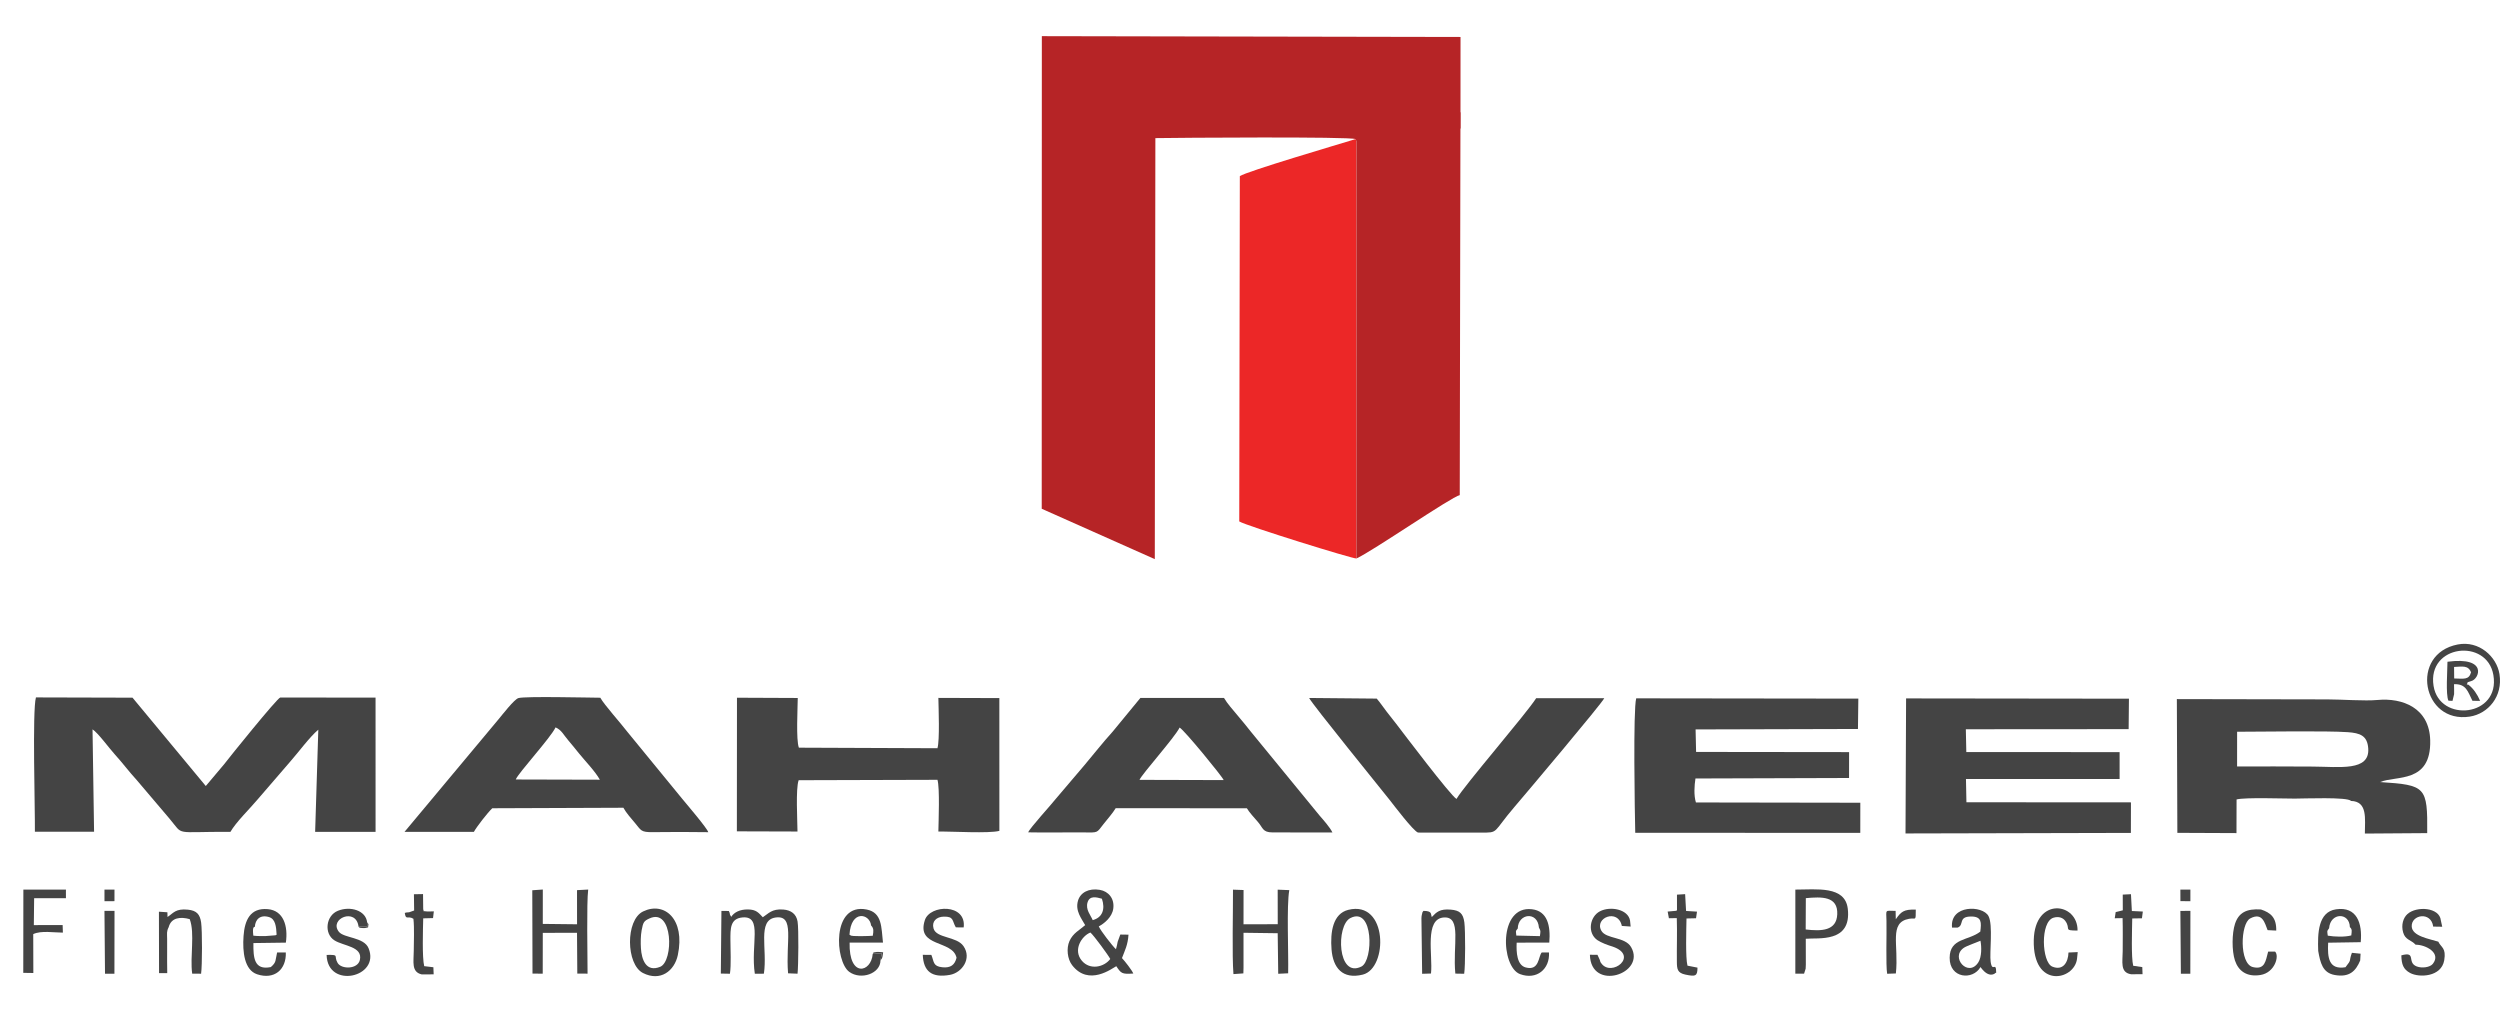
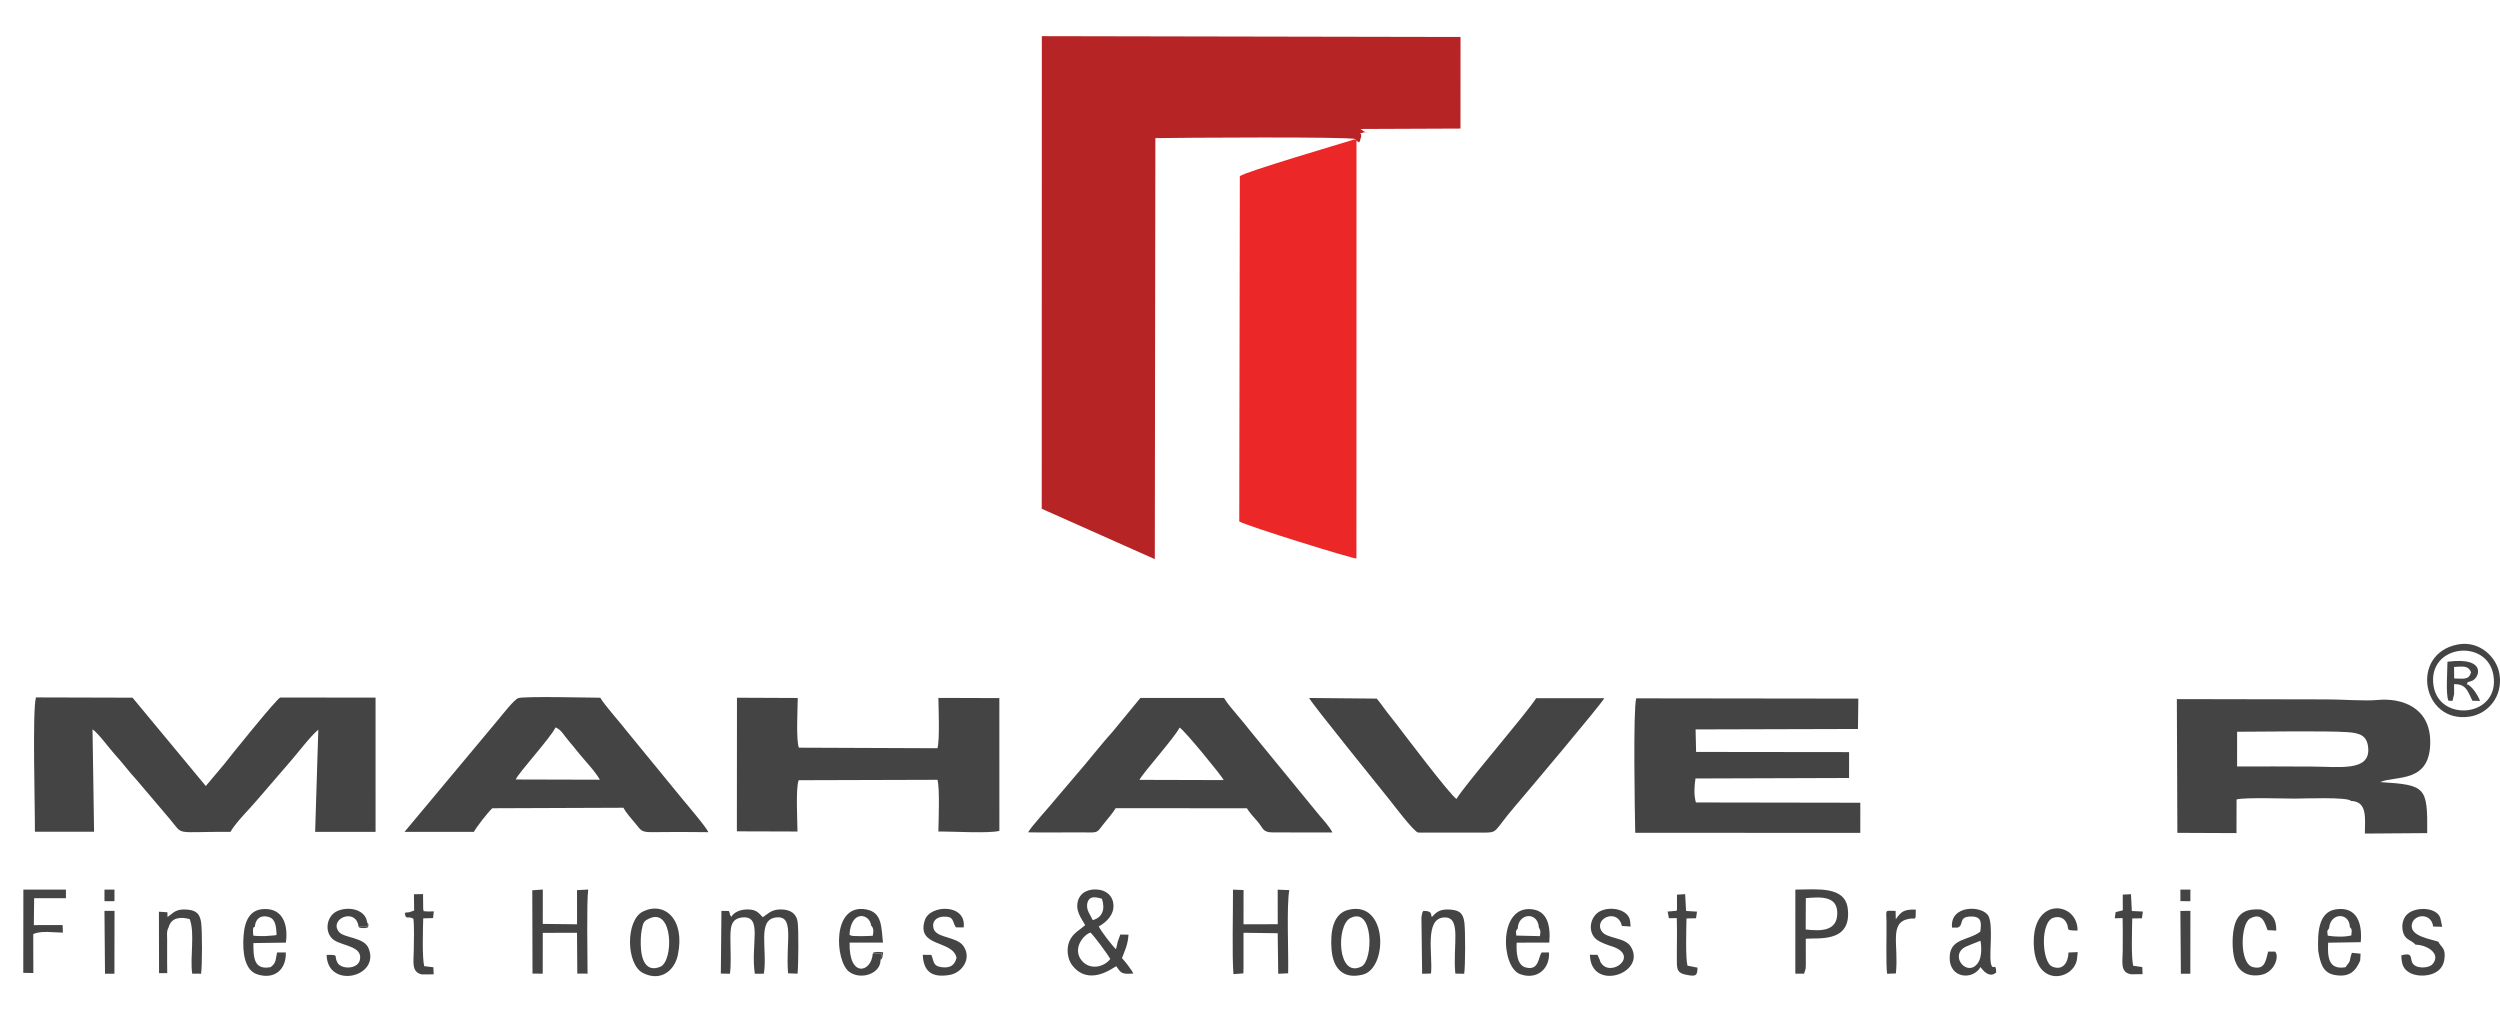
<svg xmlns="http://www.w3.org/2000/svg" version="1.1" id="Layer_1" x="0px" y="0px" width="595.654px" height="245px" viewBox="0 0 595.654 245" enable-background="new 0 0 595.654 245" xml:space="preserve">
  <path fill="#B62426" d="M322.979,33.14l0.219,0.409l0.682,0.415c0.013-0.026-0.003-0.071-0.027-0.093  c0.048-0.091,0.12-0.197,0.148-0.27l0.313-1.026c-0.014-0.74,0.073-0.644-0.385-0.647c2.063-1.15,2.753,0.729,0.195-1.198  l23.852-0.1l0.012-21.822L248.23,8.615l-0.028,112.604l26.942,12.002l0.137-100.313C280.521,32.818,321.584,32.523,322.979,33.14" />
  <path fill="#EC2727" d="M323.185,133.063l0.014-99.514l-0.217-0.409c-3.804,1.172-25.997,7.698-27.579,8.828l-0.139,82.267  C296.762,125.23,322.565,133.242,323.185,133.063" />
-   <path fill="#B62426" d="M323.196,29.796l-0.014,103.267c3.646-1.604,22.656-14.714,24.62-15.094l0.17-91.201l-23.852,0.102  c-2.01,0.404,0.523,0.349-2.298,0.235c1.735,0.366,1.489-0.364,2.103,1.008c0.458,0.003,0.371-0.096,0.384,0.672l-0.313,1.065  c-0.028,0.074-0.103,0.184-0.148,0.28c0.024,0.021,0.04,0.068,0.027,0.096L323.196,29.796z" />
  <path fill="#444444" d="M8.313,198.172h14.101l-0.369-24.396c1.354,0.881,3.968,4.502,5.355,6.021  c1.768,1.937,3.332,4.058,5.22,6.115l7.732,9.104c3.603,4.233,0.688,3.116,14.553,3.178c1.312-2.301,4.615-5.508,6.343-7.569  l7.947-9.218c1.922-2.178,4.529-5.75,6.644-7.557l-0.755,24.349l14.397,0.01l-0.003-31.993l-22.711-0.025  c-0.801,0.22-12.036,14.144-13.381,15.918l-4.358,5.168L31.574,166.23l-23.013-0.063C7.674,169.307,8.377,192.85,8.313,198.172" />
  <path fill="#444444" d="M518.781,198.436l14.086,0.061l0.021-8.021c2.063-0.525,11.178-0.199,13.873-0.199  c2.006,0,12.677-0.437,13.382,0.557c4.021,0.102,3.316,4.268,3.313,7.773l14.854-0.106c0.098-11.069-0.31-11.457-11.225-12.163  c3.781-1.62,12.186,0.428,11.939-9.938c-0.185-7.764-6.616-10.178-12.574-9.621c-2.948,0.285-8.574-0.141-11.912-0.141l-35.879-0.07  L518.781,198.436z M533.013,182.618l0.006-8.269c5.697,0,21.285-0.265,26.363,0.1c2.945,0.208,4.676,0.826,4.88,3.887  c0.369,5.469-6.781,4.348-13.29,4.309C544.992,182.605,538.995,182.604,533.013,182.618z" />
-   <polygon fill="#444444" points="454.01,198.58 507.708,198.45 507.725,191.173 468.525,191.148 468.414,185.609 505.021,185.602   505.021,179.202 468.498,179.186 468.383,173.753 507.173,173.725 507.244,166.471 454.148,166.405 " />
  <path fill="#444444" d="M443.243,191.261l-39.17-0.065c-0.526-1.664-0.375-4.016-0.111-5.713l36.597-0.116l0.008-6.168  l-36.454-0.043l-0.12-5.363l38.687-0.106l0.09-7.233l-52.925-0.068c-0.758,2.677-0.341,27.41-0.23,32.04l53.618,0.012  L443.243,191.261z" />
  <path fill="#444444" d="M175.567,198.075l14.445,0.044c-0.012-2.639-0.458-10.212,0.277-12.225l33.073-0.096  c0.578,1.947,0.262,9.905,0.215,12.328c3.192-0.054,12.123,0.5,14.536-0.165l-0.006-31.633l-14.529-0.047  c0.042,2.385,0.353,10.077-0.22,11.993l-33.017-0.133c-0.704-1.852-0.287-9.358-0.267-11.84l-14.482-0.063L175.567,198.075z" />
  <path fill="#444444" d="M244.98,198.314c4.383,0.098,8.814-0.019,13.205,0.021c3.513,0.028,3.051,0.187,4.742-1.99  c1.041-1.341,2.104-2.469,2.898-3.784l31.257,0.018c0.476,0.846,1.897,2.438,2.585,3.208c1.279,1.431,1.096,2.545,3.535,2.545  l14.265,0.019c-0.56-1.203-2.179-3.01-3.059-4.027l-16.331-19.938c-1.047-1.358-2.102-2.592-3.207-3.923  c-1.118-1.352-2.448-2.807-3.233-4.164l-19.921-0.013l-6.572,7.993c-2.431,2.687-4.537,5.393-6.813,8.09l-6.696,7.874  C250.528,191.678,245.369,197.28,244.98,198.314 M271.497,185.811c0.63-1.449,8.435-10.135,9.557-12.463  c1.147,0.637,10.141,11.62,10.503,12.518L271.497,185.811z" />
  <path fill="#444444" d="M96.383,198.199h16.526c0.633-1.174,3.237-4.536,4.384-5.623l31.237-0.121  c0.661,1.221,1.833,2.529,2.79,3.664c1.432,1.695,1.314,2.186,4.175,2.15c4.381-0.047,8.879-0.07,13.256,0.008  c-0.218-0.901-5.184-6.711-6.173-7.912l-13.126-16.027c-1.587-2.087-5.471-6.385-6.424-8.097  c-2.947-0.021-17.803-0.382-19.493,0.079c-1.008,0.271-3.917,4.061-4.759,5.061L96.383,198.199z M122.884,185.721  c0.635-1.598,8.278-9.881,9.488-12.417c1.47,0.673,1.83,1.703,3.034,3.101c0.862,1,1.663,2.014,2.482,3.027  c1.528,1.895,3.94,4.354,5.031,6.342L122.884,185.721z" />
  <path fill="#444444" d="M337.858,198.369l14.901,0.003c4.459,0.04,2.753,0.101,8.091-6.127c2.49-2.901,20.818-24.627,21.39-25.894  l-16.228,0.004c-2.31,3.662-17.257,20.938-18.982,24.004c-1.378-0.73-12.983-16.094-14.348-17.873  c-0.793-1.031-1.385-1.746-2.276-2.901c-0.808-1.043-1.499-2.103-2.383-3.134l-16.11-0.151c0.75,1.529,17.271,21.858,19.184,24.291  C332.188,191.98,336.71,197.955,337.858,198.369" />
  <path fill="#444444" d="M258.555,220.426c-1.362,1.204-2.887,1.887-3.739,3.784c-0.777,1.735-0.503,4.285,0.627,5.749  c3.953,5.139,9.601,0.713,10.523,0.248c1.159,1.71,1.297,1.941,4.056,1.747c-0.272-0.734-2.056-3.007-2.699-3.679  c0.7-1.861,1.386-3.088,1.556-5.58l-1.953-0.03l-0.625,1.718c-0.158,0.771-0.198,1.061-0.413,1.78  c-0.818-0.749-3.689-4.449-4.091-5.437c1.346-0.721,3.181-2.223,3.456-4.246c0.322-2.373-1.128-4.111-3.215-4.465  c-2.636-0.442-4.612,0.646-5.185,2.558C256.117,217.031,257.722,218.884,258.555,220.426 M260.351,219.234  c-0.454-1.142-1.77-2.517-1.222-4.256c0.516-1.634,2.063-1.225,3.414-0.85C263.374,216.607,262.694,218.6,260.351,219.234z   M259.802,222.182c0.826,0.707,4.29,5.438,4.731,6.305c-1.46,1.947-4.809,2.718-6.753,0.438  C255.563,226.324,257.735,222.993,259.802,222.182z" />
  <path fill="#444444" d="M171.746,231.963l2.17,0.044c0.319-2.151,0.124-5.726,0.115-8.017c-0.011-2.754-0.066-5.156,2.917-5.404  c4.826-0.398,1.848,6.506,2.897,13.421l2.16-0.013c0.88-5.901-1.623-12.736,2.762-13.383c4.699-0.693,2.375,5.766,2.999,13.293  l2.26,0.09c0.206-1.928,0.294-10.727,0.006-12.43c-0.307-1.814-1.561-2.713-3.412-2.857c-2.739-0.217-3.52,0.975-4.874,1.836  c-0.999-1.044-1.517-1.836-3.558-1.859c-1.933-0.021-3.313,0.713-3.956,1.762c-0.619-0.887-0.099-0.516-0.583-1.395l-1.76-0.012  L171.746,231.963z" />
  <path fill="#444444" d="M296.281,222.243l8.145,0.11l0.125,9.662l2.367-0.115c0.116-4.979-0.402-16.09,0.271-19.816l-2.765-0.111  l0.014,8.229l-8.156,0.023l0.01-8.168l-2.518-0.084c0.026,5.409-0.248,15.514,0.108,20.117l2.367-0.17l0.034-1.453L296.281,222.243z  " />
  <path fill="#444444" d="M129.326,222.264l8.154-0.015l0.068,9.717l2.446,0.017c-0.004-4.082-0.251-16.899,0.151-20.037l-2.663,0.144  l0.008,8.132l-8.164-0.091l0.006-8.19l-2.508,0.177l0.051,19.848l2.436,0.028L129.326,222.264z" />
  <path fill="#444444" d="M430.248,223.674c2.886-0.297,10.952,1.081,10.01-7.137c-0.637-5.549-7.438-4.581-12.496-4.581  l-0.004,20.032h2.084l0.375-1.188c0.024-0.158,0.043-0.785,0.043-0.97L430.248,223.674z M430.26,213.994  c3.793-0.35,7.667-0.495,7.487,3.844c-0.167,3.979-3.771,4.063-7.521,3.619L430.26,213.994z" />
  <path fill="#444444" d="M161.5,227.555c1.808-8.554-3.195-12.848-8.273-10.393c-4.252,2.059-4.066,12.613-0.038,14.665  C157.348,233.945,160.699,231.341,161.5,227.555 M154.7,218.848c5.725-2.701,5.836,10.188,2.605,11.502  c-3.4,1.39-4.44-1.783-4.598-4.438c-0.079-1.338-0.069-2.951,0.173-4.271C153.237,219.693,153.448,219.438,154.7,218.848z" />
  <path fill="#444444" d="M317.258,226.256c0.349,4.303,2.596,7.162,7.438,5.958c6.057-1.505,5.994-17.789-3.455-15.433  C317.599,217.691,316.914,222.005,317.258,226.256 M321.72,218.751c5.598-2.897,5.517,10.101,2.657,11.537  C318.623,233.182,318.301,220.521,321.72,218.751z" />
  <path fill="#444444" d="M466.438,221.005c1.632-0.604,0.021-2.647,3.245-2.636c2.527,0.01,2.412,1.48,2.146,3.599  c-2.807,2.208-7.267,1.474-7.302,6.229c-0.037,4.951,5.534,5.414,7.351,2.212c0.056,0.063,0.118,0.159,0.155,0.211  c1.907,2.535,3.301,1.313,3.317,1.269c0.055-0.113,0.185-0.074,0.268-0.123c-0.03-2.943-0.913,0.144-1.321-2.602  c-0.31-2.088,0.603-8.8-0.515-10.898c-1.392-2.613-9.252-2.742-8.688,2.742L466.438,221.005z M471.87,224.146  c0.291,1.519,0.291,3.863-0.489,5.108c-2.368,3.784-6.831-1.168-3.449-3.444C468.613,225.352,471.12,224.491,471.87,224.146z" />
  <path fill="#444444" d="M68.097,226.928l-2.073,0.01c-0.46,1.938-0.116,2.285-1.493,3.477c-4.015,0.826-4.188-2.258-4.155-5.719  l7.732-0.104c0.568-3.957-0.563-7.664-4.315-7.98c-4.18-0.354-5.496,2.623-5.768,6.41c-0.274,3.812,0.212,8.088,3.214,9.104  C65.341,233.505,68.247,231.025,68.097,226.928 M60.724,220.811c0.101-1.752,1.276-2.938,3.371-2.311  c1.538,0.461,1.712,2.261,1.813,4.223c-0.077,0.037-0.189,0.021-0.235,0.118l-2.468,0.192c-1.018-0.006-1.832,0.021-2.847-0.1  C60.069,220.574,60.614,220.949,60.724,220.811z" />
  <path fill="#444444" d="M369.063,226.928l-1.729,0.01c-0.836,0.914-0.536,4.449-3.821,3.566c-2.078-0.557-2.257-3.538-2.15-5.906  l7.773-0.017c0.345-4.05-0.452-7.519-4.146-7.945c-8.032-0.933-7.407,13.739-2.831,15.454  C366.102,233.563,369.315,230.907,369.063,226.928 M361.624,221.23c0.074-3.627,4.74-4.172,5.041-0.232  c0.458,0.883,0.399,0.71,0.235,2.047l-5.614-0.132C361.185,221.835,361.029,221.921,361.624,221.23z" />
  <path fill="#444444" d="M209.792,228.829l0.288-1.709l-2.146,0.173c-0.34,4.447-5.711,5.754-5.502-2.7h7.95  c-0.41-3.598-0.156-7.134-3.862-7.886c-8.433-1.712-7.585,12.389-4.163,14.859C205.114,233.555,209.746,232.021,209.792,228.829   M207.543,220.493c0.684,0.722,0.596,1.342,0.404,2.463c-0.831,0.063-5.164,0.233-5.325-0.122c-0.042-0.092-0.148-0.077-0.223-0.114  C202.749,216.614,207.269,217.707,207.543,220.493z" />
  <path fill="#444444" d="M552.341,226.578c0.504,2.82,1.04,5.205,3.923,5.723c3.554,0.641,5.038-0.97,6.078-3.453l0.094-1.619  l-2.067-0.209c-0.829,2.244,0.088,1.394-1.532,3.435c-4.017,0.669-4.308-2.313-4.128-5.845l7.761-0.125  c0.428-4.526-0.936-8.558-5.878-7.832C552.304,217.282,552.18,222.364,552.341,226.578 M554.936,221.162  c0.278-3.755,4.855-3.866,4.948-0.264c0.603,0.549,0.442,0.979,0.34,1.977c-1.511,0.418-4.029,0.335-5.604,0.059  C554.489,221.811,554.354,221.955,554.936,221.162z" />
  <path fill="#444444" d="M340.951,231.954c0.479-4.345-1.653-13.104,3.113-13.361c4.273-0.231,2.021,6.69,2.688,13.38l2.106,0.037  c0.291-1.859,0.297-10.312,0.043-12.228c-0.285-2.144-1.095-2.877-3.251-3.054c-2.583-0.209-3.363,0.554-4.51,1.771  c-0.036-0.078-0.051-0.198-0.072-0.254c-0.193-0.462,0.166-1.215-1.915-1.218c-0.305,0.431-0.175,0.104-0.358,0.83  c-0.099,0.375-0.099,0.541-0.121,0.933l0.168,13.226L340.951,231.954z" />
  <path fill="#444444" d="M219.862,227.495c0.153,3.964,2.178,5.552,6.477,4.778c2.851-0.514,5.286-3.881,3.213-6.862  c-1.629-2.345-6.46-1.827-7.126-4.192c-0.48-1.703,0.734-2.773,2.399-2.82c2.532-0.07,1.98,1,2.913,2.553l1.872,0.016  c0.703-5.736-8.043-5.466-9.252-1.736c-2.127,6.562,6.653,4.643,7.549,8.974c-0.417,1.676-1.384,2.466-3.381,2.258  c-2.27-0.231-1.954-1.31-2.617-2.948L219.862,227.495z" />
  <path fill="#444444" d="M5.545,231.793l2.399,0.034l-0.024-9.263c1.847-0.897,5.005-0.355,7.062-0.355l-0.057-1.802l-6.866,0.009  l0.074-6.406l7.575-0.007l-0.006-1.349l0.008-0.698l-10.144,0.008L5.545,231.793z" />
  <path fill="#444444" d="M85.434,220.813l2.071-0.008l-0.034-1.064c-0.314-2.827-4.018-3.922-6.953-2.74  c-2.901,1.161-3.353,5.453-0.845,7.044c2.188,1.392,6.792,1.438,6.074,4.677c-0.5,2.254-4.386,2.262-5.299,0.717  c-1.034-1.754,0.58-1.978-2.626-1.918c0.193,8.213,12.847,5.361,9.999-1.588c-1.096-2.683-5.871-2.38-7.086-3.931  C78.311,218.902,84.862,216.111,85.434,220.813" />
  <path fill="#444444" d="M575.552,225.089c2.329-0.03,6.19,1.933,4.09,4.567c-0.657,0.824-2.567,1.099-3.836,0.607  c-2.438-0.949,0.034-3.669-3.658-2.637c0.046,2.184,0.49,3.334,2.093,4.198c2.141,1.155,7.447,0.975,8.126-3.031  c0.501-2.987-0.729-3.001-1.418-4.433c-2.047-0.658-6.237-1.271-6.329-3.627c-0.118-2.828,4.625-3.648,5.118,0.037l2.153,0.035  l-0.33-1.509c-0.293-3.131-5.771-3.479-7.959-1.515c-1.01,0.908-1.531,2.607-1.026,4.373  C573.094,223.99,574.435,223.885,575.552,225.089" />
  <path fill="#444444" d="M386.421,220.614l2.099,0.149l-0.14-1.406c-0.442-2.715-4.688-3.523-7.174-2.232  c-2.437,1.261-3.091,5.155-0.604,6.877c0.402,0.279,1.106,0.613,1.731,0.873c0.972,0.405,1.009,0.354,1.913,0.666  c6.354,2.184-0.297,7.338-2.706,3.995c-0.533-0.74-0.024,0.03-0.384-0.861l-0.545-1.186l-1.798-0.007  c0.198,8.884,13.457,4.539,9.821-1.814c-1.44-2.525-5.963-1.88-7.1-3.924C379.825,218.661,385.534,216.378,386.421,220.614" />
  <path fill="#444444" d="M39.885,217.359l-2.019-0.135l0.029,14.643l1.953-0.003c-0.043-1.857-0.023-3.735-0.023-5.608  c0-0.863,0.004-1.724-0.002-2.588c-0.01-1.279-0.156-1.741,0.368-2.756c0.604-2.332,2.859-2.523,5.014-1.914  c1.279,3.382,0.024,8.996,0.589,12.99l2.121,0.009c0.277-1.923,0.285-10.253,0.01-12.181c-0.278-1.975-1.072-2.877-3.17-3.08  c-2.936-0.28-3.396,0.785-4.841,1.75L39.885,217.359z" />
  <path fill="#444444" d="M585.594,153.552c-11.564,2.238-8.485,18.938,2.854,17.188c4.396-0.681,7.927-4.834,7.084-10.123  C594.861,156.436,590.653,152.573,585.594,153.552 M579.824,163.423c-1.566-9.854,12.759-11.457,14.257-2.575  C595.763,170.802,581.237,172.282,579.824,163.423z" />
  <path fill="#444444" d="M542.066,226.736l-1.65-0.01c-0.6,2.211-0.739,4.385-3.619,3.701c-3.313-0.777-2.991-10.342-0.685-11.586  c2.979-1.604,3.502,1.155,4.171,2.777l2.057,0.104c0.06-3.117-1.332-4.259-3.645-5.031c-3.397-0.221-5.286,0.723-6.172,3.401  c-0.75,2.274-0.79,6.447-0.021,8.755c0.833,2.492,2.805,3.979,6.065,3.459C542.026,231.756,543.129,227.732,542.066,226.736" />
  <path fill="#444444" d="M494.871,228.479l0.17-1.631l-2.202,0.101c-0.059,2.301-1.278,4.424-3.864,3.354  c-2.512-1.044-2.909-10.712,0.307-11.654c1.244-0.364,2.236,0.011,2.789,0.762c1.428,1.947-0.588,2.301,2.929,2.305  c0.084-6.734-10.202-8.134-10.432,2.268C484.305,235.673,494.215,233.62,494.871,228.479" />
  <path fill="#444444" d="M399.563,216.893c-0.085,0.039-0.18,0.098-0.246,0.118l-1.978,0.181l0.294,1.589l1.882-0.031  c0.114,3.468-0.021,6.978,0.019,10.442c0.018,1.734,0.146,2.61,2.013,3.013c2.461,0.53,2.897,0.354,2.896-1.656l-2.383-0.468  c-0.495-1.833-0.277-8.671-0.234-11.244l2.271-0.053l0.232-1.576l-2.603-0.163l-0.224-4.005l-1.945,0.121L399.563,216.893z" />
  <path fill="#444444" d="M505.782,216.896l-1.421,0.354c-0.09,0.02-0.207,0.048-0.275,0.063l-0.224,1.473l1.87-0.033  c0.076,2.604,0.029,5.268,0.026,7.88c-0.003,2.493-0.685,5.072,1.979,5.49l2.749-0.006l-0.06-1.697l-2.164-0.315  c-0.508-1.996-0.271-8.596-0.234-11.275l2.313-0.038l0.211-1.61l-2.613-0.125l-0.211-4.005l-1.96,0.093L505.782,216.896z" />
  <path fill="#444444" d="M98.673,216.938l-1.13,0.401c-0.64,0.134-0.358-0.05-1.101,0.175c0.259,1.862,0.721,0.564,2.061,1.398  c0.248,2.248,0.085,5.324,0.08,7.669c-0.003,2.536-0.638,4.998,1.896,5.583l2.847-0.014l-0.067-1.692l-2.187-0.26  c-0.514-2.06-0.295-8.775-0.235-11.392l2.339-0.062l0.191-1.604c-0.3,0-1.424,0.055-1.63,0.021  c-1.423-0.229-0.534,0.266-0.903-0.509l-0.04-3.629l-2.172,0.039L98.673,216.938z" />
  <path fill="#444444" d="M451.713,231.936c0.736-6.859-1.738-12.142,3.146-13.021c1.646-0.298,1.585,0.734,1.598-2.188  c-2.904-0.107-3.542,0.545-4.763,2.301l-0.043-1.997c-2.597,0-2.241-0.498-2.176,2.405c0.07,3.181-0.18,10.453,0.158,12.578  L451.713,231.936z" />
  <path fill="#444444" d="M588.173,163.188c-0.396-0.403-0.605,0.563-0.223-0.638l0.792-0.257c1.994-0.421,4.11-5.921-5.604-4.626  c-0.007,2.06-0.444,7.831,0.225,9.274l0.973,0.049l0.383-1.592c0.034-0.7-0.021-1.653-0.021-2.385  c2.929-0.091,3.276,1.756,4.394,3.967l1.823,0.006C590.241,165.405,589.281,164.023,588.173,163.188 M584.711,158.909  c1.89-0.078,3.369-0.472,4.041,1.274c-0.486,1.866-1.771,1.512-4.016,1.469L584.711,158.909z" />
  <polygon fill="#444444" points="519.62,231.997 521.871,232.007 521.891,217.025 519.5,217.039 " />
  <polygon fill="#444444" points="25.019,232.003 27.263,231.997 27.286,217.031 24.888,217.027 " />
  <polygon fill="#444444" points="24.894,214.273 24.898,214.719 27.273,214.713 27.278,211.96 26.283,211.956 24.892,211.953 " />
  <polygon fill="#444444" points="519.509,214.701 521.884,214.729 521.888,211.953 519.5,211.96 " />
  <path fill="#444444" d="M209.792,228.829c0.558-0.692,0.438-0.78,0.626-1.937c-0.292-0.019-1.218-0.123-1.489-0.082  c-1.542,0.229-0.456,0.032-0.996,0.48l2.146-0.173L209.792,228.829z" />
  <path fill="#444444" d="M85.434,220.813c0.184,0.09-0.121,0.272,1.078,0.313c0.597,0.021,0.675-0.065,1.188-0.168  c0.127-1.21,0.184-0.472-0.228-1.22l0.034,1.063L85.434,220.813z" />
</svg>